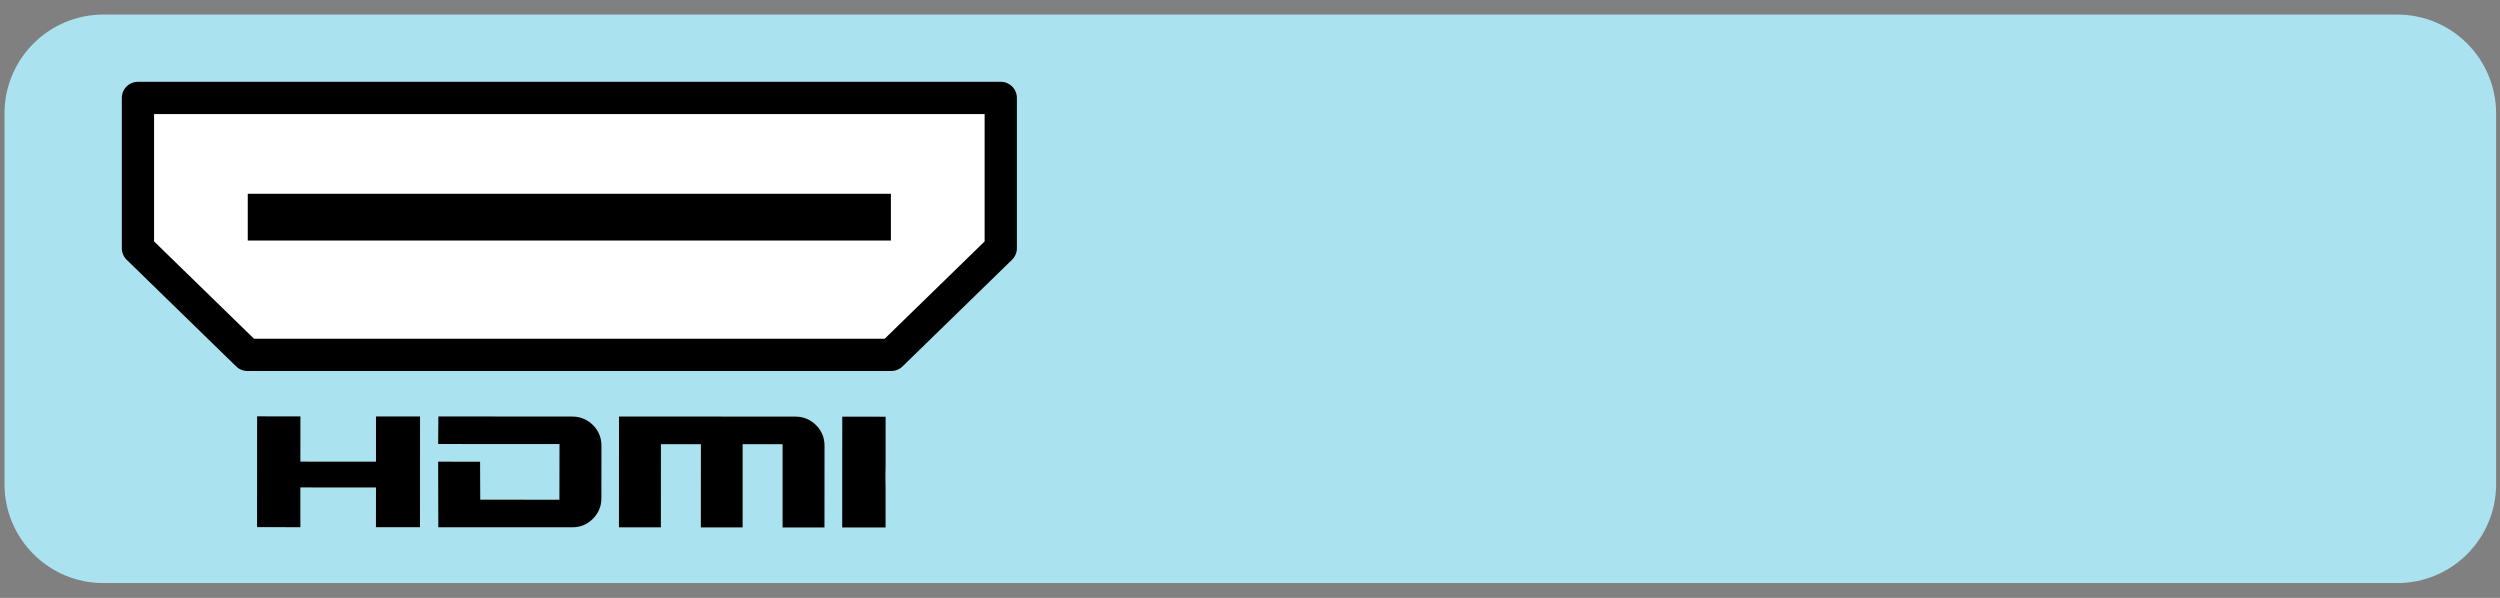
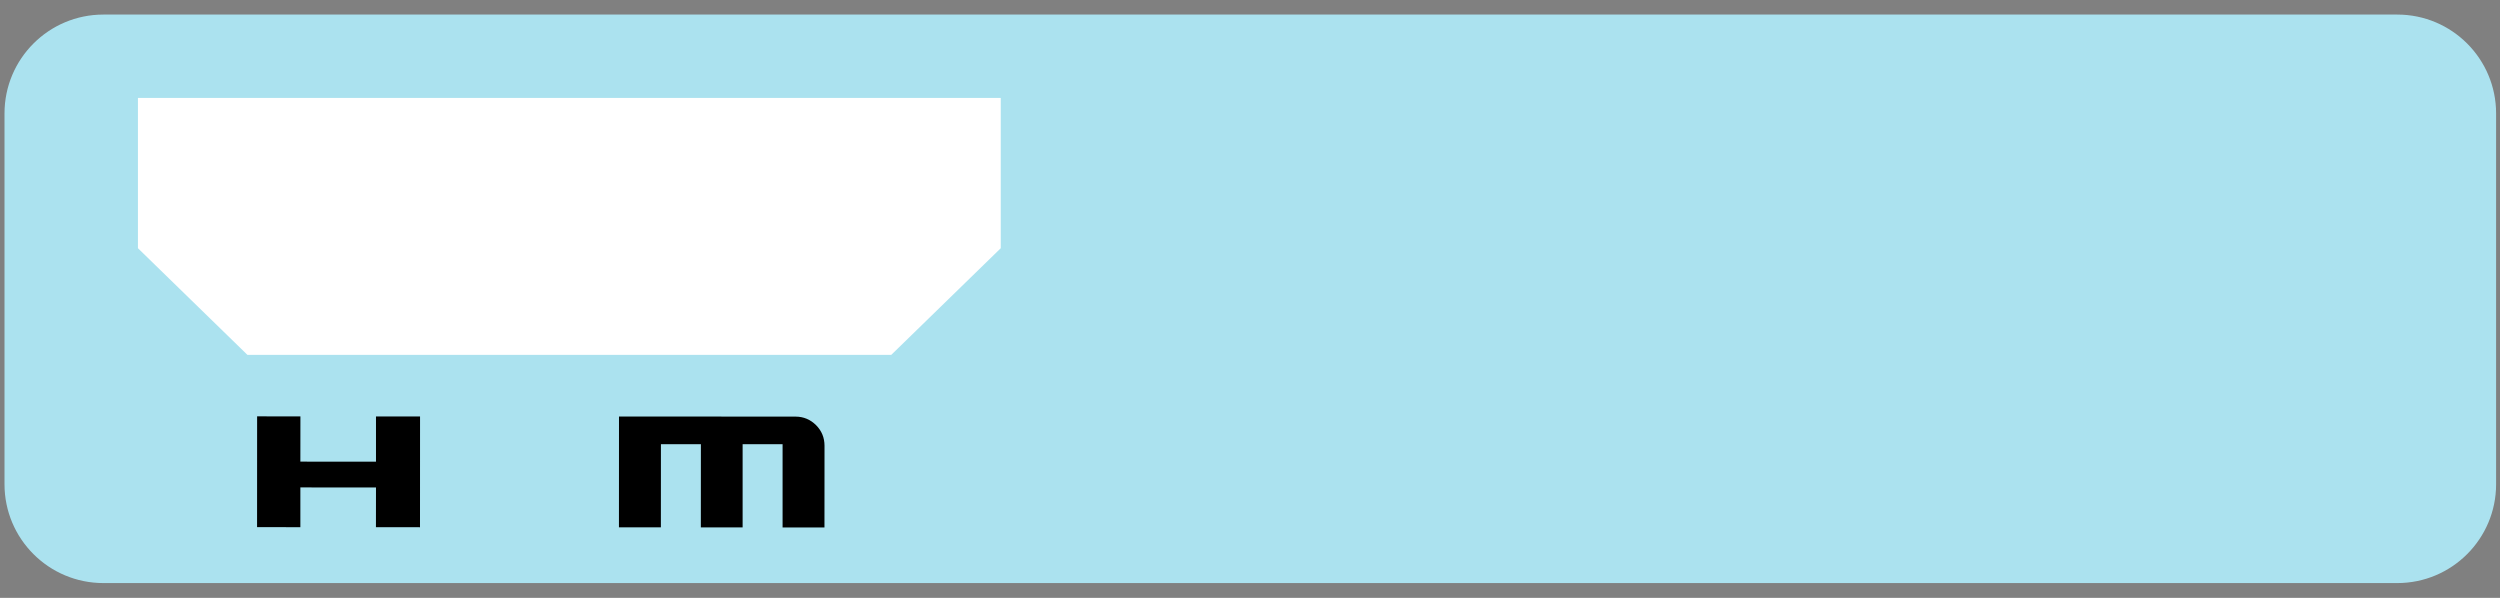
<svg xmlns="http://www.w3.org/2000/svg" version="1.1" x="0px" y="0px" viewBox="0 0 494.23 118.2" style="enable-background:new 0 0 494.23 118.2;" xml:space="preserve">
  <rect x="0" y="0" width="494.23" height="118.2" fill="#808080" stroke="none" />
  <style type="text/css">
	.st0{fill:#ABE2EF;}
	.st1{fill:#FFFFFF;}
	.st2{fill:none;stroke:#000000;stroke-width:6.379;stroke-linejoin:round;stroke-miterlimit:10;}
</style>
  <g id="Blue_Box">
-     <path class="st0" d="M20.44,2.88c-10.8,0-19.55,8.75-19.55,19.55v73.3c0,10.79,8.75,19.54,19.55,19.54h453.48   c10.79,0,19.54-8.75,19.54-19.54v-73.3c0-10.8-8.75-19.55-19.54-19.55H20.44z" />
+     <path class="st0" d="M20.44,2.88c-10.8,0-19.55,8.75-19.55,19.55v73.3c0,10.79,8.75,19.54,19.55,19.54h453.48   c10.79,0,19.54-8.75,19.54-19.54v-73.3c0-10.8-8.75-19.55-19.54-19.55H20.44" />
  </g>
  <g id="HDMI_Icon">
    <polygon points="83.04,82.33 83.03,104.23 74.32,104.22 74.33,96.37 59.38,96.36 59.38,104.22 50.82,104.21 50.83,82.31    59.39,82.32 59.38,91.26 74.33,91.27 74.33,82.33  " />
    <g>
-       <path d="M110.61,87.79l-23.99-0.01l0.04-5.45l26.48,0.02c1.58,0,2.93,0.56,4.07,1.67c1.13,1.13,1.69,2.48,1.69,4.09l-0.01,10.38    c0,1.6-0.57,2.96-1.69,4.08c-1.14,1.13-2.48,1.67-4.07,1.67l-26.48-0.01l-0.03-12.96l8.29,0.01l0.03,7.5l15.65,0.01L110.61,87.79z    " />
      <path d="M161.33,84.05c1.12,1.13,1.67,2.48,1.67,4.08l-0.01,16.15h-8.28V87.82h-7.9v16.44h-8.26l0.01-16.44l-7.9-0.01l-0.01,16.44    h-8.29l0.01-21.91l34.92,0.02C158.86,82.37,160.2,82.93,161.33,84.05" />
    </g>
-     <polygon points="166.5,104.27 175.07,104.27 175.07,96.43 175.04,94.28 175.08,91.33 175.08,82.38 166.51,82.37  " />
    <polygon class="st1" points="197.84,19.36 27.27,19.36 27.27,49.07 48.91,70.15 108.48,70.15 116.62,70.15 176.2,70.15    197.84,49.07  " />
-     <polygon class="st2" points="197.84,19.36 27.27,19.36 27.27,49.07 48.91,70.15 108.48,70.15 116.62,70.15 176.2,70.15    197.84,49.07  " />
-     <rect x="48.98" y="38.31" width="127.14" height="9.24" />
  </g>
</svg>